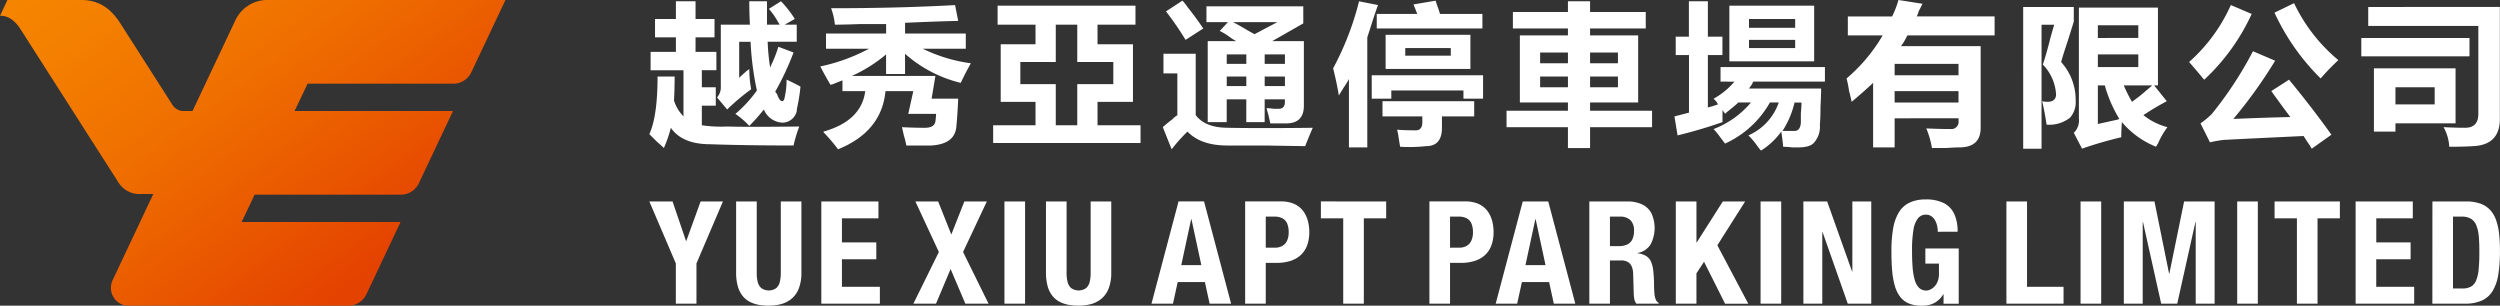
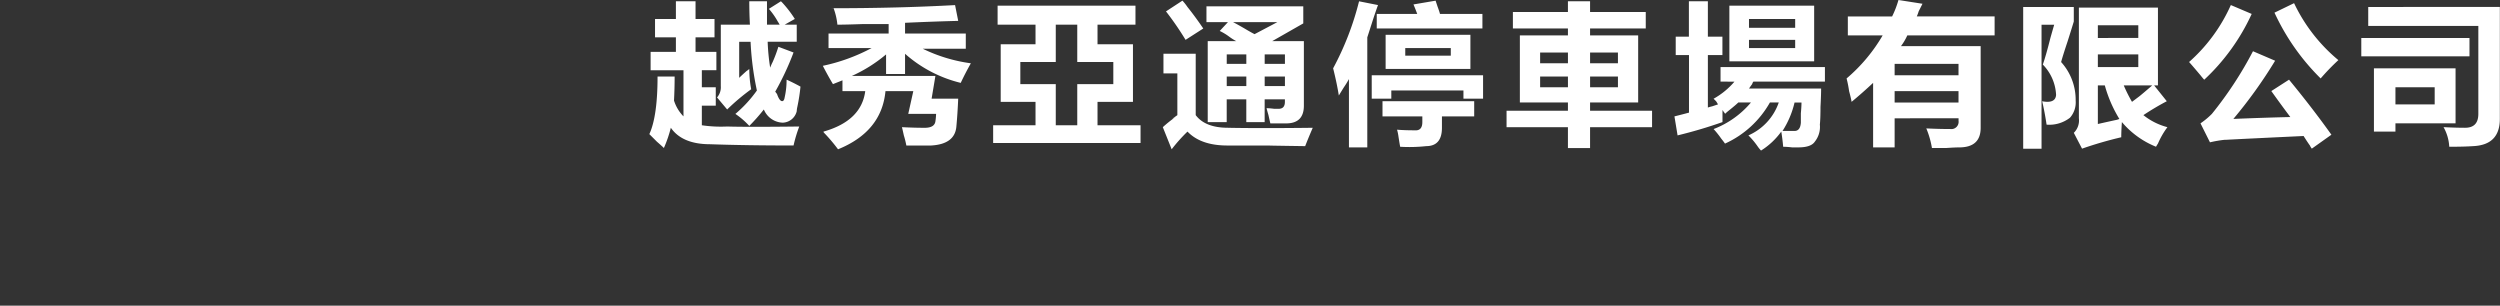
<svg xmlns="http://www.w3.org/2000/svg" width="398.57" height="48.735" viewBox="0 0 398.57 48.735">
  <rect x="0" y="0" width="398.57" height="48.735" fill="#333333" stroke="none" />
  <defs>
    <linearGradient id="linear-gradient" x1="-0.045" y1="-0.052" x2="0.873" y2="0.707" gradientUnits="objectBoundingBox">
      <stop offset="0" stop-color="#f68700" />
      <stop offset="0.213" stop-color="#f48000" />
      <stop offset="0.504" stop-color="#ef6f00" />
      <stop offset="0.838" stop-color="#e85200" />
      <stop offset="1" stop-color="#e44200" />
    </linearGradient>
  </defs>
  <g id="logo" transform="translate(-61.529 -54.546)">
-     <path id="路径_6" data-name="路径 6" d="M199.228,55.957l1.919-1.209c.065.069.133.133.2.2a17.938,17.938,0,0,1,2.014,2.62l-1.614.909h1.919V61.2H199.03a33.971,33.971,0,0,0,.4,4.135,8.064,8.064,0,0,1,.4-.908,22.369,22.369,0,0,0,.908-2.423l2.418.909a44.543,44.543,0,0,1-2.922,6.253,3.229,3.229,0,0,1,.3.4,3.81,3.81,0,0,0,.2.5q.3.607.607.607c.2,0,.336-.2.4-.607a12.455,12.455,0,0,0,.305-2.823c.741.336,1.477.705,2.216,1.11a28.836,28.836,0,0,1-.5,3.228,4.044,4.044,0,0,0-.1.706,2.377,2.377,0,0,1-2.22,1.816A3.365,3.365,0,0,1,198.422,72a29.868,29.868,0,0,1-2.319,2.621,12.726,12.726,0,0,0-2.22-1.915,20.151,20.151,0,0,0,3.43-3.732,47.155,47.155,0,0,1-1.007-7.767H194.49v5.749c.267-.271.706-.671,1.313-1.209-.4.335-.306.267.3-.2a17.391,17.391,0,0,0,.3,3.228A33.621,33.621,0,0,0,192.574,72l-1.614-1.919a2.465,2.465,0,0,0,.6-1.812V58.48H196.2q-.1-1.814-.1-3.732h2.823V58.48h2.018a5.524,5.524,0,0,0-.3-.5,11.351,11.351,0,0,0-1.415-2.018Zm-8.37,6.86h-3.326V60.5h3.025V57.571h-3.025V54.748H184.4v2.823h-3.327V60.5H184.4v2.32h-4.032v2.926h5.241V73.1a6.3,6.3,0,0,1-1.51-2.522c.064-1.209.1-2.483.1-3.829h-2.724q0,6.351-1.309,9.179l1.209,1.209q.807.7,1.111,1.006a20.144,20.144,0,0,0,1.106-3.227q1.821,2.621,6.257,2.625,5.744.2,13.31.2a21.6,21.6,0,0,1,.909-3.026q-8.269.1-11.5,0a20.647,20.647,0,0,1-4.032-.2V71.389h2.22V68.463h-2.22v-2.72h2.319V62.817Zm18.28-6.958q10.691,0,19.77-.5l.5,2.517q-4.035.1-8.474.305v1.713h9.683v2.423h-6.86a25.041,25.041,0,0,0,7.669,2.319q-.911,1.614-1.615,3.124a20.815,20.815,0,0,1-8.878-4.639v3.227h-3.025V63.222a23.249,23.249,0,0,1-5.448,3.426h13.314l-.607,3.631h4.239q-.1,2.421-.3,4.541-.3,2.722-4.036,2.926H221.14a14.074,14.074,0,0,0-.4-1.614c-.133-.607-.232-1.046-.3-1.312,1.342.068,2.556.1,3.632.1s1.644-.371,1.712-1.106a10.567,10.567,0,0,0,.1-1.111h-4.441l.808-3.632h-4.437q-.606,6.455-7.565,9.278a26.442,26.442,0,0,0-2.22-2.621.29.29,0,0,1-.1-.2q6.049-1.717,6.658-6.455h-3.632V67.352c-.336.138-.843.336-1.515.607a1.517,1.517,0,0,1-.4.1q-.9-1.511-1.614-2.922a29.327,29.327,0,0,0,7.767-2.823h-6.859V59.891h9.583V58.38h-4.037c-1.811.065-3.193.1-4.132.1a10.442,10.442,0,0,0-.607-2.621Zm39.25,12.1h5.749V64.431h-5.749V58.48h-3.426v5.951h-5.65v3.528h5.65v6.559h3.426V67.959Zm-12.7-9.479V55.454h21.981V58.48h-6.05v3.128h5.65v9.175h-5.65v3.735h6.859V77.34h-23.5V74.518h6.756V70.783h-5.551V61.608h5.551V58.48Zm36.531,4.742v1.51h3.124v-1.51Zm0,3.529v1.514h3.124V66.751Zm6.05,0v1.514h3.228V66.751Zm3.228-2.018v-1.51h-3.228v1.51Zm-4.841-4.742,3.631-1.915h-7.061c.4.2,1.006.538,1.816,1.006.671.4,1.208.706,1.614.909Zm-14.12-3.628,2.621-1.716a8.449,8.449,0,0,1,.8,1.011q1.213,1.51,2.522,3.43L265.656,60.9a47.787,47.787,0,0,0-3.124-4.54Zm9.881,18.556q5.144.1,13.516,0-.7,1.614-1.209,2.926-7.062-.1-5.547-.1h-6.859q-4.234,0-6.356-2.22a25.275,25.275,0,0,0-2.522,2.823l-1.412-3.528a20,20,0,0,1,2.018-1.615q-1.11.7.3-.3V66.247h-2.216V63.118h5.143V72.9q1.517,2.014,5.143,2.015Zm-3.426-19.366h15.432v2.724L279.474,61.1h5.043V71.389q0,2.724-2.621,2.827h-2.724c-.068-.271-.167-.706-.3-1.313-.138-.469-.237-.839-.306-1.11a10.341,10.341,0,0,1,1.214.1h.706q1.007,0,1.006-1.111v-.4h-3.228v3.632h-2.926V70.382h-3.124v3.632h-3.026V61.1h4.54a8.579,8.579,0,0,1-1.111-.705,8.963,8.963,0,0,0-1.514-.913l1.313-1.411h-3.43V55.552Zm28.058,15.131h14.622v2.423h-5.142v1.816c0,1.95-.844,2.922-2.522,2.922a24.822,24.822,0,0,1-4.136.1c-.069-.335-.168-.942-.3-1.816a6.9,6.9,0,0,0-.2-.908c.8.069,1.747.1,2.824.1.8.069,1.208-.371,1.208-1.309v-.908h-6.351V70.683Zm3.632-7.26h7.259V62.21h-7.259v1.213Zm12.3-6.657v2.32H296.135v-2.32h6.455c-.2-.538-.4-1.041-.6-1.514l3.527-.6c.065.2.168.5.3.908.2.538.335.938.4,1.209Zm-15.431,8.774V60.093h13.517v5.448Zm-4.234-10.793a46.006,46.006,0,0,1-4.135,10.689q.606,2.421.908,4.338.3-.5.808-1.312a14.675,14.675,0,0,0,.805-1.309V78.046h2.926V60.5c.2-.607.5-1.549.908-2.823q.5-1.517.8-2.324l-3.025-.6Zm5.142,15.531h-3.124V66.548h17.751v3.731h-3.128V68.97h-11.5v1.309Zm31.689-1.816h4.441V66.751h-4.441v1.712Zm-7.966-1.712v1.712h4.436V66.751Zm0-3.834v1.716h4.436V62.916Zm12.406,1.716V62.916h-4.441v1.716ZM330.144,78.15h-3.53V74.82H316.83V72.2h9.785V70.886h-7.663V60.192h7.663V59.081H317.84v-2.62h8.774V54.744h3.53v1.717h8.878v2.62h-8.878v1.111h7.668V70.886h-7.668V72.2h9.884V74.82h-9.884v3.33Zm30.681-2.728h1.92c.6,0,.938-.435,1.006-1.309V72.6c.069-.74.1-1.309.1-1.712h-1.106a14.464,14.464,0,0,1-1.92,4.535ZM355.481,62.21h7.363V60.9h-7.363V62.21Zm7.363-3.228V57.571h-7.363v1.412Zm-10.491,5.345V55.454H365.87v8.874Zm-1.407,3.228v-2.32h16.641v2.32h-11.4a1.049,1.049,0,0,0-.2.4c-.2.267-.371.5-.5.707H366.98c0,.67-.03,1.648-.1,2.926,0,1.279-.035,2.216-.1,2.823a3.773,3.773,0,0,1-.808,2.724q-.607.91-2.621.908h-1.011a13.142,13.142,0,0,0-1.412-.1c-.065-.8-.168-1.614-.3-2.418A11.508,11.508,0,0,1,357.4,78.55a5.836,5.836,0,0,1-.5-.607,11.96,11.96,0,0,0-1.514-1.812,8.876,8.876,0,0,0,4.841-5.245h-1.411a15.58,15.58,0,0,1-7.161,6.554c-.133-.2-.336-.469-.607-.805a14.185,14.185,0,0,0-1.209-1.514,14.562,14.562,0,0,0,5.952-4.234h-2.018c-.267.267-.74.671-1.412,1.208a9.216,9.216,0,0,0-.705.607c0-.069-.069-.167-.2-.306a1.247,1.247,0,0,0-.2-.3V74.01a74.108,74.108,0,0,1-7.16,2.121l-.5-3.03q1.208-.3,2.32-.6V63.32h-2.117V60.394H345.9V54.748h3.025v5.646h2.32V63.32h-2.32v8.37c.2-.069.439-.133.706-.2.4-.133.706-.237.908-.3a5.28,5.28,0,0,0-.3-.5c-.2-.2-.336-.34-.405-.4a12.156,12.156,0,0,0,3.327-2.724ZM378.7,69.07v1.817h10.185V69.07Zm10.185-2.522V64.732H378.7v1.816ZM378.7,73.407v4.64h-3.43V67.757q-1.614,1.517-3.43,3.026c-.065-.4-.2-.973-.4-1.713a17.6,17.6,0,0,0-.4-2.018,26.47,26.47,0,0,0,5.749-6.859H371.24V57.166H378.3a15.341,15.341,0,0,0,1.011-2.62l3.83.6c-.133.271-.336.671-.607,1.209a7,7,0,0,1-.3.808h12.406v3.026H380.72a8.871,8.871,0,0,1-1.011,1.717h12.707V74.922q0,3.125-3.429,3.124-.7,0-2.118.1h-2.22a14.176,14.176,0,0,0-.9-3.129c1.411.069,2.689.1,3.83.1a1.158,1.158,0,0,0,1.313-1.308v-.405Zm37.842-2.624c.267-.2.672-.5,1.209-.909q.5-.4,2.018-1.712h-4.54a23.34,23.34,0,0,0,1.313,2.621Zm-4.337-2.621H411.1v6.154q.91-.207,2.724-.607a3.085,3.085,0,0,0,.705-.2,20.685,20.685,0,0,1-2.319-5.345Zm5.344-7.566V58.578H411.1V60.6Zm-6.454,4.64h6.454V63.218H411.1v2.018Zm-5.853-.8a8.974,8.974,0,0,1,2.32,6.153,3.7,3.7,0,0,1-.9,2.72,5.391,5.391,0,0,1-3.736,1.11q-.3-2.014-.705-3.731,2.117.4,2.22-1.006a7.4,7.4,0,0,0-2.116-4.842q.5-1.413,1.209-4.239.4-1.413.607-2.116h-2.019v19.77h-2.926V55.657h8.068v2.319q-.3,1.008-1.007,3.228-.709,2.117-1.011,3.228ZM422.19,74.82a12.822,12.822,0,0,0-1.51,2.62,5.776,5.776,0,0,0-.305.5,13.888,13.888,0,0,1-5.444-3.933c-.069,1.01-.1,1.816-.1,2.422a61.35,61.35,0,0,0-6.252,1.817l-1.313-2.522a2.761,2.761,0,0,0,.809-2.32V55.755H420.68V68.162h-.607l2.018,2.522a41.776,41.776,0,0,0-3.73,2.216,10.212,10.212,0,0,0,3.829,1.92ZM432.3,55.351l3.326,1.416a33.226,33.226,0,0,1-7.565,10.487c-.133-.133-.335-.37-.6-.706-.675-.8-1.278-1.514-1.817-2.117a26.489,26.489,0,0,0,6.658-9.08Zm6.958,1.213,3.124-1.514a26.606,26.606,0,0,0,7.062,9.08,35.439,35.439,0,0,0-2.823,2.922,35.878,35.878,0,0,1-7.363-10.487Zm-.5,12.506q1.511,2.118,3.026,4.135-4.337.1-9.079.3a74.406,74.406,0,0,0,6.656-9.278l-3.529-1.514a59.689,59.689,0,0,1-6.553,9.988,12.177,12.177,0,0,1-1.816,1.51l1.51,3.025a18.954,18.954,0,0,1,2.32-.4h.2q1.718-.1,12.406-.607c.469.74.809,1.243,1.006,1.514a2.52,2.52,0,0,0,.306.5l3.124-2.221q-3.021-4.234-6.757-8.774l-2.823,1.816Zm26.043-.607h-6.257v2.724H464.8V68.463Zm-9.687-3.026h13.014v8.775h-9.584v1.313h-3.43V65.437Zm20.075-9.781v17.85q0,4.137-4.234,4.337-1.414.1-3.834.1a7.064,7.064,0,0,0-.909-3.127c1.279.068,2.423.1,3.43.1,1.412,0,2.117-.736,2.117-2.216V58.681H454.205V55.657ZM453.1,63.523h17.248V60.6H453.1Z" transform="translate(-15.114 0)" fill="#fff" />
-     <path id="路径_7" data-name="路径 7" d="M180.169,93.635l4.223,9.884v6.415h3.287v-6.415l4.223-9.884h-3.56l-2.283,6.3h-.046l-2.146-6.3Zm13.833,0V105a7.817,7.817,0,0,0,.286,2.222,4.283,4.283,0,0,0,.776,1.51,3.678,3.678,0,0,0,1.156.924,5.122,5.122,0,0,0,1.419.464,8.488,8.488,0,0,0,1.567.129,7.426,7.426,0,0,0,1.941-.24,4.371,4.371,0,0,0,1.662-.837,3.975,3.975,0,0,0,1.165-1.61,6.822,6.822,0,0,0,.437-2.563V93.635h-3.287V105a5.81,5.81,0,0,1-.153,1.453,1.9,1.9,0,0,1-.578,1,2.077,2.077,0,0,1-2.373,0,1.906,1.906,0,0,1-.579-1,5.849,5.849,0,0,1-.152-1.453V93.635Zm13.583,0v16.3h9.336v-2.694h-6.049v-4.383h5.478v-2.694h-5.478V96.329h5.821V93.635Zm18.741,8.058-4.063,8.241h3.606l2.329-5.525,2.35,5.525h3.7l-4.063-8.241,3.789-8.058H230.39l-2.078,5.273-2.1-5.273h-3.63l3.743,8.058Zm13.743,8.241v-16.3h-3.288v16.3Zm3.333-16.3V105a7.845,7.845,0,0,0,.286,2.222,4.3,4.3,0,0,0,.776,1.51,3.686,3.686,0,0,0,1.156.924,5.119,5.119,0,0,0,1.42.464,8.488,8.488,0,0,0,1.567.129,7.416,7.416,0,0,0,1.94-.24,4.38,4.38,0,0,0,1.663-.837,3.965,3.965,0,0,0,1.163-1.61A6.8,6.8,0,0,0,253.81,105V93.635h-3.287V105a5.813,5.813,0,0,1-.152,1.453,1.916,1.916,0,0,1-.578,1,2.079,2.079,0,0,1-2.374,0,1.905,1.905,0,0,1-.578-1,5.775,5.775,0,0,1-.152-1.453V93.635Zm23.147,2.831h.046l1.575,7.328h-3.2l1.575-7.328Zm-6.324,13.468h3.424l.753-3.447h4.337l.753,3.447h3.424l-4.314-16.3h-4.064l-4.315,16.3Zm18.217-13.879h1.37a2.68,2.68,0,0,1,1.324.289,1.708,1.708,0,0,1,.734.848,3.6,3.6,0,0,1,.225,1.373,3.092,3.092,0,0,1-.278,1.374,1.794,1.794,0,0,1-.769.806,2.39,2.39,0,0,1-1.145.263h-1.461V96.055Zm-3.288,13.879h3.288v-6.506H280.2a7.093,7.093,0,0,0,2.119-.293,4.4,4.4,0,0,0,1.635-.894,3.963,3.963,0,0,0,1.055-1.529,5.946,5.946,0,0,0,.373-2.191,7,7,0,0,0-.145-1.446,5.051,5.051,0,0,0-.463-1.328,3.9,3.9,0,0,0-.842-1.1,3.734,3.734,0,0,0-1.271-.742,5.3,5.3,0,0,0-1.753-.274h-5.753v16.3Zm12.077-16.3v2.694h3.56v13.605h3.287V96.329h3.561V93.635Zm20.59,2.42h1.369a2.676,2.676,0,0,1,1.324.289,1.709,1.709,0,0,1,.735.848,3.6,3.6,0,0,1,.224,1.373,3.093,3.093,0,0,1-.277,1.374,1.794,1.794,0,0,1-.769.806,2.388,2.388,0,0,1-1.145.263H307.82V96.055Zm-3.288,13.879h3.288v-6.506h1.758a7.091,7.091,0,0,0,2.119-.293,4.411,4.411,0,0,0,1.636-.894,3.959,3.959,0,0,0,1.053-1.529,5.944,5.944,0,0,0,.374-2.191,7.051,7.051,0,0,0-.144-1.446,5.108,5.108,0,0,0-.464-1.328,3.9,3.9,0,0,0-.842-1.1,3.742,3.742,0,0,0-1.271-.742,5.3,5.3,0,0,0-1.754-.274h-5.752v16.3Zm16.892-13.468h.047l1.574,7.328h-3.2l1.575-7.328ZM315.1,109.934h3.424l.754-3.447h4.337l.753,3.447h3.424l-4.314-16.3h-4.065l-4.314,16.3Zm14.929,0h3.287v-6.894h1.758a2.14,2.14,0,0,1,1.088.247,1.515,1.515,0,0,1,.62.708,3.072,3.072,0,0,1,.232,1.1l.091,3.127a5.928,5.928,0,0,0,.087.924,1.912,1.912,0,0,0,.324.788h3.56V109.8a1.038,1.038,0,0,1-.456-.525,3.125,3.125,0,0,1-.213-.943c-.035-.391-.058-.879-.062-1.453a20.921,20.921,0,0,0-.125-2.191,4.894,4.894,0,0,0-.372-1.481,1.987,1.987,0,0,0-.784-.887,3.385,3.385,0,0,0-1.343-.418v-.046a3.11,3.11,0,0,0,2.051-1.331,5.628,5.628,0,0,0,.145-5.023,3.266,3.266,0,0,0-1.484-1.4,5.374,5.374,0,0,0-2.332-.465h-6.073v16.3Zm3.287-13.879h1.552a2.342,2.342,0,0,1,1.716.563,2.3,2.3,0,0,1,.567,1.7,3.035,3.035,0,0,1-.289,1.415,1.732,1.732,0,0,1-.838.784,3.219,3.219,0,0,1-1.339.243h-1.37v-4.7Zm10.5-2.42v16.3h3.288V105.1l1.21-1.85,3.355,6.689h3.7l-4.931-9.314,4.429-6.985h-3.561l-4.154,6.529h-.046V93.635Zm16.8,16.3v-16.3h-3.287v16.3Zm3.538-16.3v16.3h3.013V98.521h.047l4.018,11.413h3.743v-16.3h-3.014V104.8h-.045l-3.972-11.163Zm24.586,4.828a6.653,6.653,0,0,0-.517-2.8,3.664,3.664,0,0,0-1.644-1.746,6.2,6.2,0,0,0-2.907-.6,5.9,5.9,0,0,0-2.629.525,4.013,4.013,0,0,0-1.686,1.56,7.4,7.4,0,0,0-.9,2.583,20.467,20.467,0,0,0-.267,3.6c0,1.134.035,2.157.114,3.075a12.81,12.81,0,0,0,.427,2.423,5.206,5.206,0,0,0,.853,1.754,3.362,3.362,0,0,0,1.392,1.065,5.3,5.3,0,0,0,2.055.358,4.18,4.18,0,0,0,1.993-.434,3.751,3.751,0,0,0,1.43-1.392h.047v1.507h2.419v-8.812h-5.319v2.42h2.168v1.675a3.173,3.173,0,0,1-.205,1.156,2.51,2.51,0,0,1-.51.814,2.24,2.24,0,0,1-.663.487,1.6,1.6,0,0,1-1.807-.289,2.951,2.951,0,0,1-.689-1.282,10.392,10.392,0,0,1-.331-2.021c-.06-.787-.091-1.678-.087-2.663a19.124,19.124,0,0,1,.228-3.284,3.945,3.945,0,0,1,.73-1.833,1.567,1.567,0,0,1,1.279-.567,1.49,1.49,0,0,1,.86.258,1.906,1.906,0,0,1,.582.663,3.286,3.286,0,0,1,.327.883,4.4,4.4,0,0,1,.1.924Zm16.892,11.471v-2.694h-5.821V93.635h-3.288v16.3Zm6,0v-16.3h-3.288v16.3Zm3.607,0h3.013V96.922h.046l2.9,13.012h2.557l2.9-13.012h.046v13.012h3.013v-16.3h-4.863l-2.351,11.5h-.046l-2.328-11.5h-4.885v16.3Zm21.366,0v-16.3h-3.288v16.3Zm2.671-16.3v2.694h3.561v13.605h3.287V96.329h3.561V93.635Zm12.921,0v16.3h9.337v-2.694h-6.05v-4.383h5.479v-2.694H455.49V96.329h5.821V93.635Zm15.523,2.42h1.391a2.753,2.753,0,0,1,1.488.354,2.145,2.145,0,0,1,.848,1.053,6.214,6.214,0,0,1,.385,1.75c.065.7.091,1.511.088,2.435a27.366,27.366,0,0,1-.107,2.785,6.194,6.194,0,0,1-.406,1.811,1.989,1.989,0,0,1-.834.978,2.849,2.849,0,0,1-1.393.293h-1.46V96.055Zm-3.288,13.879h5.181a6.532,6.532,0,0,0,2.713-.5,3.917,3.917,0,0,0,1.719-1.533,7.3,7.3,0,0,0,.9-2.61,22.7,22.7,0,0,0,.259-3.736,24.272,24.272,0,0,0-.125-2.675,9.683,9.683,0,0,0-.465-2.2,4.7,4.7,0,0,0-.939-1.651A3.873,3.873,0,0,0,472.132,94a6.519,6.519,0,0,0-2.306-.362h-5.387Z" transform="translate(-15.115 -6.973)" fill="#fff" />
-     <path id="路径_8" data-name="路径 8" d="M104.112,54.546a5.5,5.5,0,0,0-2.978.874,5.66,5.66,0,0,0-2.077,2.355L92.221,72.245H90.787a2.038,2.038,0,0,1-1.054-.289,2.128,2.128,0,0,1-.776-.792L80.735,58.3c-1.319-2.065-3.127-3.758-6.26-3.758H62.712l-1.183,2.517c.617,0,1.99.038,3.407,2.358L80.3,83.455a4.023,4.023,0,0,0,1.454,1.485,3.885,3.885,0,0,0,1.981.54H85.9v0l.067,0-6.469,13.7a2.9,2.9,0,0,0,.135,2.759,2.757,2.757,0,0,0,2.359,1.341H117.1a3.081,3.081,0,0,0,1.681-.5,3.222,3.222,0,0,0,1.173-1.337l5.439-11.507H100.052l2.078-4.358h23.331a3.111,3.111,0,0,0,1.684-.493,3.23,3.23,0,0,0,1.169-1.338l5.439-11.509H108.493l2.078-4.352h23.254a3.11,3.11,0,0,0,1.684-.5,3.224,3.224,0,0,0,1.171-1.339l5.437-11.506Z" transform="translate(0 0)" fill="url(#linear-gradient)" />
+     <path id="路径_6" data-name="路径 6" d="M199.228,55.957l1.919-1.209c.065.069.133.133.2.2a17.938,17.938,0,0,1,2.014,2.62l-1.614.909h1.919V61.2H199.03a33.971,33.971,0,0,0,.4,4.135,8.064,8.064,0,0,1,.4-.908,22.369,22.369,0,0,0,.908-2.423l2.418.909a44.543,44.543,0,0,1-2.922,6.253,3.229,3.229,0,0,1,.3.4,3.81,3.81,0,0,0,.2.5q.3.607.607.607c.2,0,.336-.2.4-.607a12.455,12.455,0,0,0,.305-2.823c.741.336,1.477.705,2.216,1.11a28.836,28.836,0,0,1-.5,3.228,4.044,4.044,0,0,0-.1.706,2.377,2.377,0,0,1-2.22,1.816A3.365,3.365,0,0,1,198.422,72a29.868,29.868,0,0,1-2.319,2.621,12.726,12.726,0,0,0-2.22-1.915,20.151,20.151,0,0,0,3.43-3.732,47.155,47.155,0,0,1-1.007-7.767H194.49v5.749c.267-.271.706-.671,1.313-1.209-.4.335-.306.267.3-.2a17.391,17.391,0,0,0,.3,3.228A33.621,33.621,0,0,0,192.574,72l-1.614-1.919a2.465,2.465,0,0,0,.6-1.812V58.48H196.2q-.1-1.814-.1-3.732h2.823V58.48h2.018a5.524,5.524,0,0,0-.3-.5,11.351,11.351,0,0,0-1.415-2.018Zm-8.37,6.86h-3.326V60.5h3.025V57.571h-3.025V54.748H184.4v2.823h-3.327V60.5H184.4v2.32h-4.032v2.926h5.241V73.1a6.3,6.3,0,0,1-1.51-2.522c.064-1.209.1-2.483.1-3.829h-2.724q0,6.351-1.309,9.179l1.209,1.209q.807.7,1.111,1.006a20.144,20.144,0,0,0,1.106-3.227q1.821,2.621,6.257,2.625,5.744.2,13.31.2a21.6,21.6,0,0,1,.909-3.026q-8.269.1-11.5,0a20.647,20.647,0,0,1-4.032-.2V71.389h2.22V68.463h-2.22v-2.72h2.319V62.817Zm18.28-6.958q10.691,0,19.77-.5l.5,2.517q-4.035.1-8.474.305v1.713h9.683v2.423h-6.86a25.041,25.041,0,0,0,7.669,2.319q-.911,1.614-1.615,3.124a20.815,20.815,0,0,1-8.878-4.639v3.227h-3.025V63.222a23.249,23.249,0,0,1-5.448,3.426h13.314l-.607,3.631h4.239q-.1,2.421-.3,4.541-.3,2.722-4.036,2.926H221.14a14.074,14.074,0,0,0-.4-1.614c-.133-.607-.232-1.046-.3-1.312,1.342.068,2.556.1,3.632.1s1.644-.371,1.712-1.106a10.567,10.567,0,0,0,.1-1.111h-4.441l.808-3.632h-4.437q-.606,6.455-7.565,9.278a26.442,26.442,0,0,0-2.22-2.621.29.29,0,0,1-.1-.2q6.049-1.717,6.658-6.455h-3.632V67.352c-.336.138-.843.336-1.515.607q-.9-1.511-1.614-2.922a29.327,29.327,0,0,0,7.767-2.823h-6.859V59.891h9.583V58.38h-4.037c-1.811.065-3.193.1-4.132.1a10.442,10.442,0,0,0-.607-2.621Zm39.25,12.1h5.749V64.431h-5.749V58.48h-3.426v5.951h-5.65v3.528h5.65v6.559h3.426V67.959Zm-12.7-9.479V55.454h21.981V58.48h-6.05v3.128h5.65v9.175h-5.65v3.735h6.859V77.34h-23.5V74.518h6.756V70.783h-5.551V61.608h5.551V58.48Zm36.531,4.742v1.51h3.124v-1.51Zm0,3.529v1.514h3.124V66.751Zm6.05,0v1.514h3.228V66.751Zm3.228-2.018v-1.51h-3.228v1.51Zm-4.841-4.742,3.631-1.915h-7.061c.4.2,1.006.538,1.816,1.006.671.4,1.208.706,1.614.909Zm-14.12-3.628,2.621-1.716a8.449,8.449,0,0,1,.8,1.011q1.213,1.51,2.522,3.43L265.656,60.9a47.787,47.787,0,0,0-3.124-4.54Zm9.881,18.556q5.144.1,13.516,0-.7,1.614-1.209,2.926-7.062-.1-5.547-.1h-6.859q-4.234,0-6.356-2.22a25.275,25.275,0,0,0-2.522,2.823l-1.412-3.528a20,20,0,0,1,2.018-1.615q-1.11.7.3-.3V66.247h-2.216V63.118h5.143V72.9q1.517,2.014,5.143,2.015Zm-3.426-19.366h15.432v2.724L279.474,61.1h5.043V71.389q0,2.724-2.621,2.827h-2.724c-.068-.271-.167-.706-.3-1.313-.138-.469-.237-.839-.306-1.11a10.341,10.341,0,0,1,1.214.1h.706q1.007,0,1.006-1.111v-.4h-3.228v3.632h-2.926V70.382h-3.124v3.632h-3.026V61.1h4.54a8.579,8.579,0,0,1-1.111-.705,8.963,8.963,0,0,0-1.514-.913l1.313-1.411h-3.43V55.552Zm28.058,15.131h14.622v2.423h-5.142v1.816c0,1.95-.844,2.922-2.522,2.922a24.822,24.822,0,0,1-4.136.1c-.069-.335-.168-.942-.3-1.816a6.9,6.9,0,0,0-.2-.908c.8.069,1.747.1,2.824.1.8.069,1.208-.371,1.208-1.309v-.908h-6.351V70.683Zm3.632-7.26h7.259V62.21h-7.259v1.213Zm12.3-6.657v2.32H296.135v-2.32h6.455c-.2-.538-.4-1.041-.6-1.514l3.527-.6c.065.2.168.5.3.908.2.538.335.938.4,1.209Zm-15.431,8.774V60.093h13.517v5.448Zm-4.234-10.793a46.006,46.006,0,0,1-4.135,10.689q.606,2.421.908,4.338.3-.5.808-1.312a14.675,14.675,0,0,0,.805-1.309V78.046h2.926V60.5c.2-.607.5-1.549.908-2.823q.5-1.517.8-2.324l-3.025-.6Zm5.142,15.531h-3.124V66.548h17.751v3.731h-3.128V68.97h-11.5v1.309Zm31.689-1.816h4.441V66.751h-4.441v1.712Zm-7.966-1.712v1.712h4.436V66.751Zm0-3.834v1.716h4.436V62.916Zm12.406,1.716V62.916h-4.441v1.716ZM330.144,78.15h-3.53V74.82H316.83V72.2h9.785V70.886h-7.663V60.192h7.663V59.081H317.84v-2.62h8.774V54.744h3.53v1.717h8.878v2.62h-8.878v1.111h7.668V70.886h-7.668V72.2h9.884V74.82h-9.884v3.33Zm30.681-2.728h1.92c.6,0,.938-.435,1.006-1.309V72.6c.069-.74.1-1.309.1-1.712h-1.106a14.464,14.464,0,0,1-1.92,4.535ZM355.481,62.21h7.363V60.9h-7.363V62.21Zm7.363-3.228V57.571h-7.363v1.412Zm-10.491,5.345V55.454H365.87v8.874Zm-1.407,3.228v-2.32h16.641v2.32h-11.4a1.049,1.049,0,0,0-.2.4c-.2.267-.371.5-.5.707H366.98c0,.67-.03,1.648-.1,2.926,0,1.279-.035,2.216-.1,2.823a3.773,3.773,0,0,1-.808,2.724q-.607.91-2.621.908h-1.011a13.142,13.142,0,0,0-1.412-.1c-.065-.8-.168-1.614-.3-2.418A11.508,11.508,0,0,1,357.4,78.55a5.836,5.836,0,0,1-.5-.607,11.96,11.96,0,0,0-1.514-1.812,8.876,8.876,0,0,0,4.841-5.245h-1.411a15.58,15.58,0,0,1-7.161,6.554c-.133-.2-.336-.469-.607-.805a14.185,14.185,0,0,0-1.209-1.514,14.562,14.562,0,0,0,5.952-4.234h-2.018c-.267.267-.74.671-1.412,1.208a9.216,9.216,0,0,0-.705.607c0-.069-.069-.167-.2-.306a1.247,1.247,0,0,0-.2-.3V74.01a74.108,74.108,0,0,1-7.16,2.121l-.5-3.03q1.208-.3,2.32-.6V63.32h-2.117V60.394H345.9V54.748h3.025v5.646h2.32V63.32h-2.32v8.37c.2-.069.439-.133.706-.2.4-.133.706-.237.908-.3a5.28,5.28,0,0,0-.3-.5c-.2-.2-.336-.34-.405-.4a12.156,12.156,0,0,0,3.327-2.724ZM378.7,69.07v1.817h10.185V69.07Zm10.185-2.522V64.732H378.7v1.816ZM378.7,73.407v4.64h-3.43V67.757q-1.614,1.517-3.43,3.026c-.065-.4-.2-.973-.4-1.713a17.6,17.6,0,0,0-.4-2.018,26.47,26.47,0,0,0,5.749-6.859H371.24V57.166H378.3a15.341,15.341,0,0,0,1.011-2.62l3.83.6c-.133.271-.336.671-.607,1.209a7,7,0,0,1-.3.808h12.406v3.026H380.72a8.871,8.871,0,0,1-1.011,1.717h12.707V74.922q0,3.125-3.429,3.124-.7,0-2.118.1h-2.22a14.176,14.176,0,0,0-.9-3.129c1.411.069,2.689.1,3.83.1a1.158,1.158,0,0,0,1.313-1.308v-.405Zm37.842-2.624c.267-.2.672-.5,1.209-.909q.5-.4,2.018-1.712h-4.54a23.34,23.34,0,0,0,1.313,2.621Zm-4.337-2.621H411.1v6.154q.91-.207,2.724-.607a3.085,3.085,0,0,0,.705-.2,20.685,20.685,0,0,1-2.319-5.345Zm5.344-7.566V58.578H411.1V60.6Zm-6.454,4.64h6.454V63.218H411.1v2.018Zm-5.853-.8a8.974,8.974,0,0,1,2.32,6.153,3.7,3.7,0,0,1-.9,2.72,5.391,5.391,0,0,1-3.736,1.11q-.3-2.014-.705-3.731,2.117.4,2.22-1.006a7.4,7.4,0,0,0-2.116-4.842q.5-1.413,1.209-4.239.4-1.413.607-2.116h-2.019v19.77h-2.926V55.657h8.068v2.319q-.3,1.008-1.007,3.228-.709,2.117-1.011,3.228ZM422.19,74.82a12.822,12.822,0,0,0-1.51,2.62,5.776,5.776,0,0,0-.305.5,13.888,13.888,0,0,1-5.444-3.933c-.069,1.01-.1,1.816-.1,2.422a61.35,61.35,0,0,0-6.252,1.817l-1.313-2.522a2.761,2.761,0,0,0,.809-2.32V55.755H420.68V68.162h-.607l2.018,2.522a41.776,41.776,0,0,0-3.73,2.216,10.212,10.212,0,0,0,3.829,1.92ZM432.3,55.351l3.326,1.416a33.226,33.226,0,0,1-7.565,10.487c-.133-.133-.335-.37-.6-.706-.675-.8-1.278-1.514-1.817-2.117a26.489,26.489,0,0,0,6.658-9.08Zm6.958,1.213,3.124-1.514a26.606,26.606,0,0,0,7.062,9.08,35.439,35.439,0,0,0-2.823,2.922,35.878,35.878,0,0,1-7.363-10.487Zm-.5,12.506q1.511,2.118,3.026,4.135-4.337.1-9.079.3a74.406,74.406,0,0,0,6.656-9.278l-3.529-1.514a59.689,59.689,0,0,1-6.553,9.988,12.177,12.177,0,0,1-1.816,1.51l1.51,3.025a18.954,18.954,0,0,1,2.32-.4h.2q1.718-.1,12.406-.607c.469.74.809,1.243,1.006,1.514a2.52,2.52,0,0,0,.306.5l3.124-2.221q-3.021-4.234-6.757-8.774l-2.823,1.816Zm26.043-.607h-6.257v2.724H464.8V68.463Zm-9.687-3.026h13.014v8.775h-9.584v1.313h-3.43V65.437Zm20.075-9.781v17.85q0,4.137-4.234,4.337-1.414.1-3.834.1a7.064,7.064,0,0,0-.909-3.127c1.279.068,2.423.1,3.43.1,1.412,0,2.117-.736,2.117-2.216V58.681H454.205V55.657ZM453.1,63.523h17.248V60.6H453.1Z" transform="translate(-15.114 0)" fill="#fff" />
  </g>
</svg>